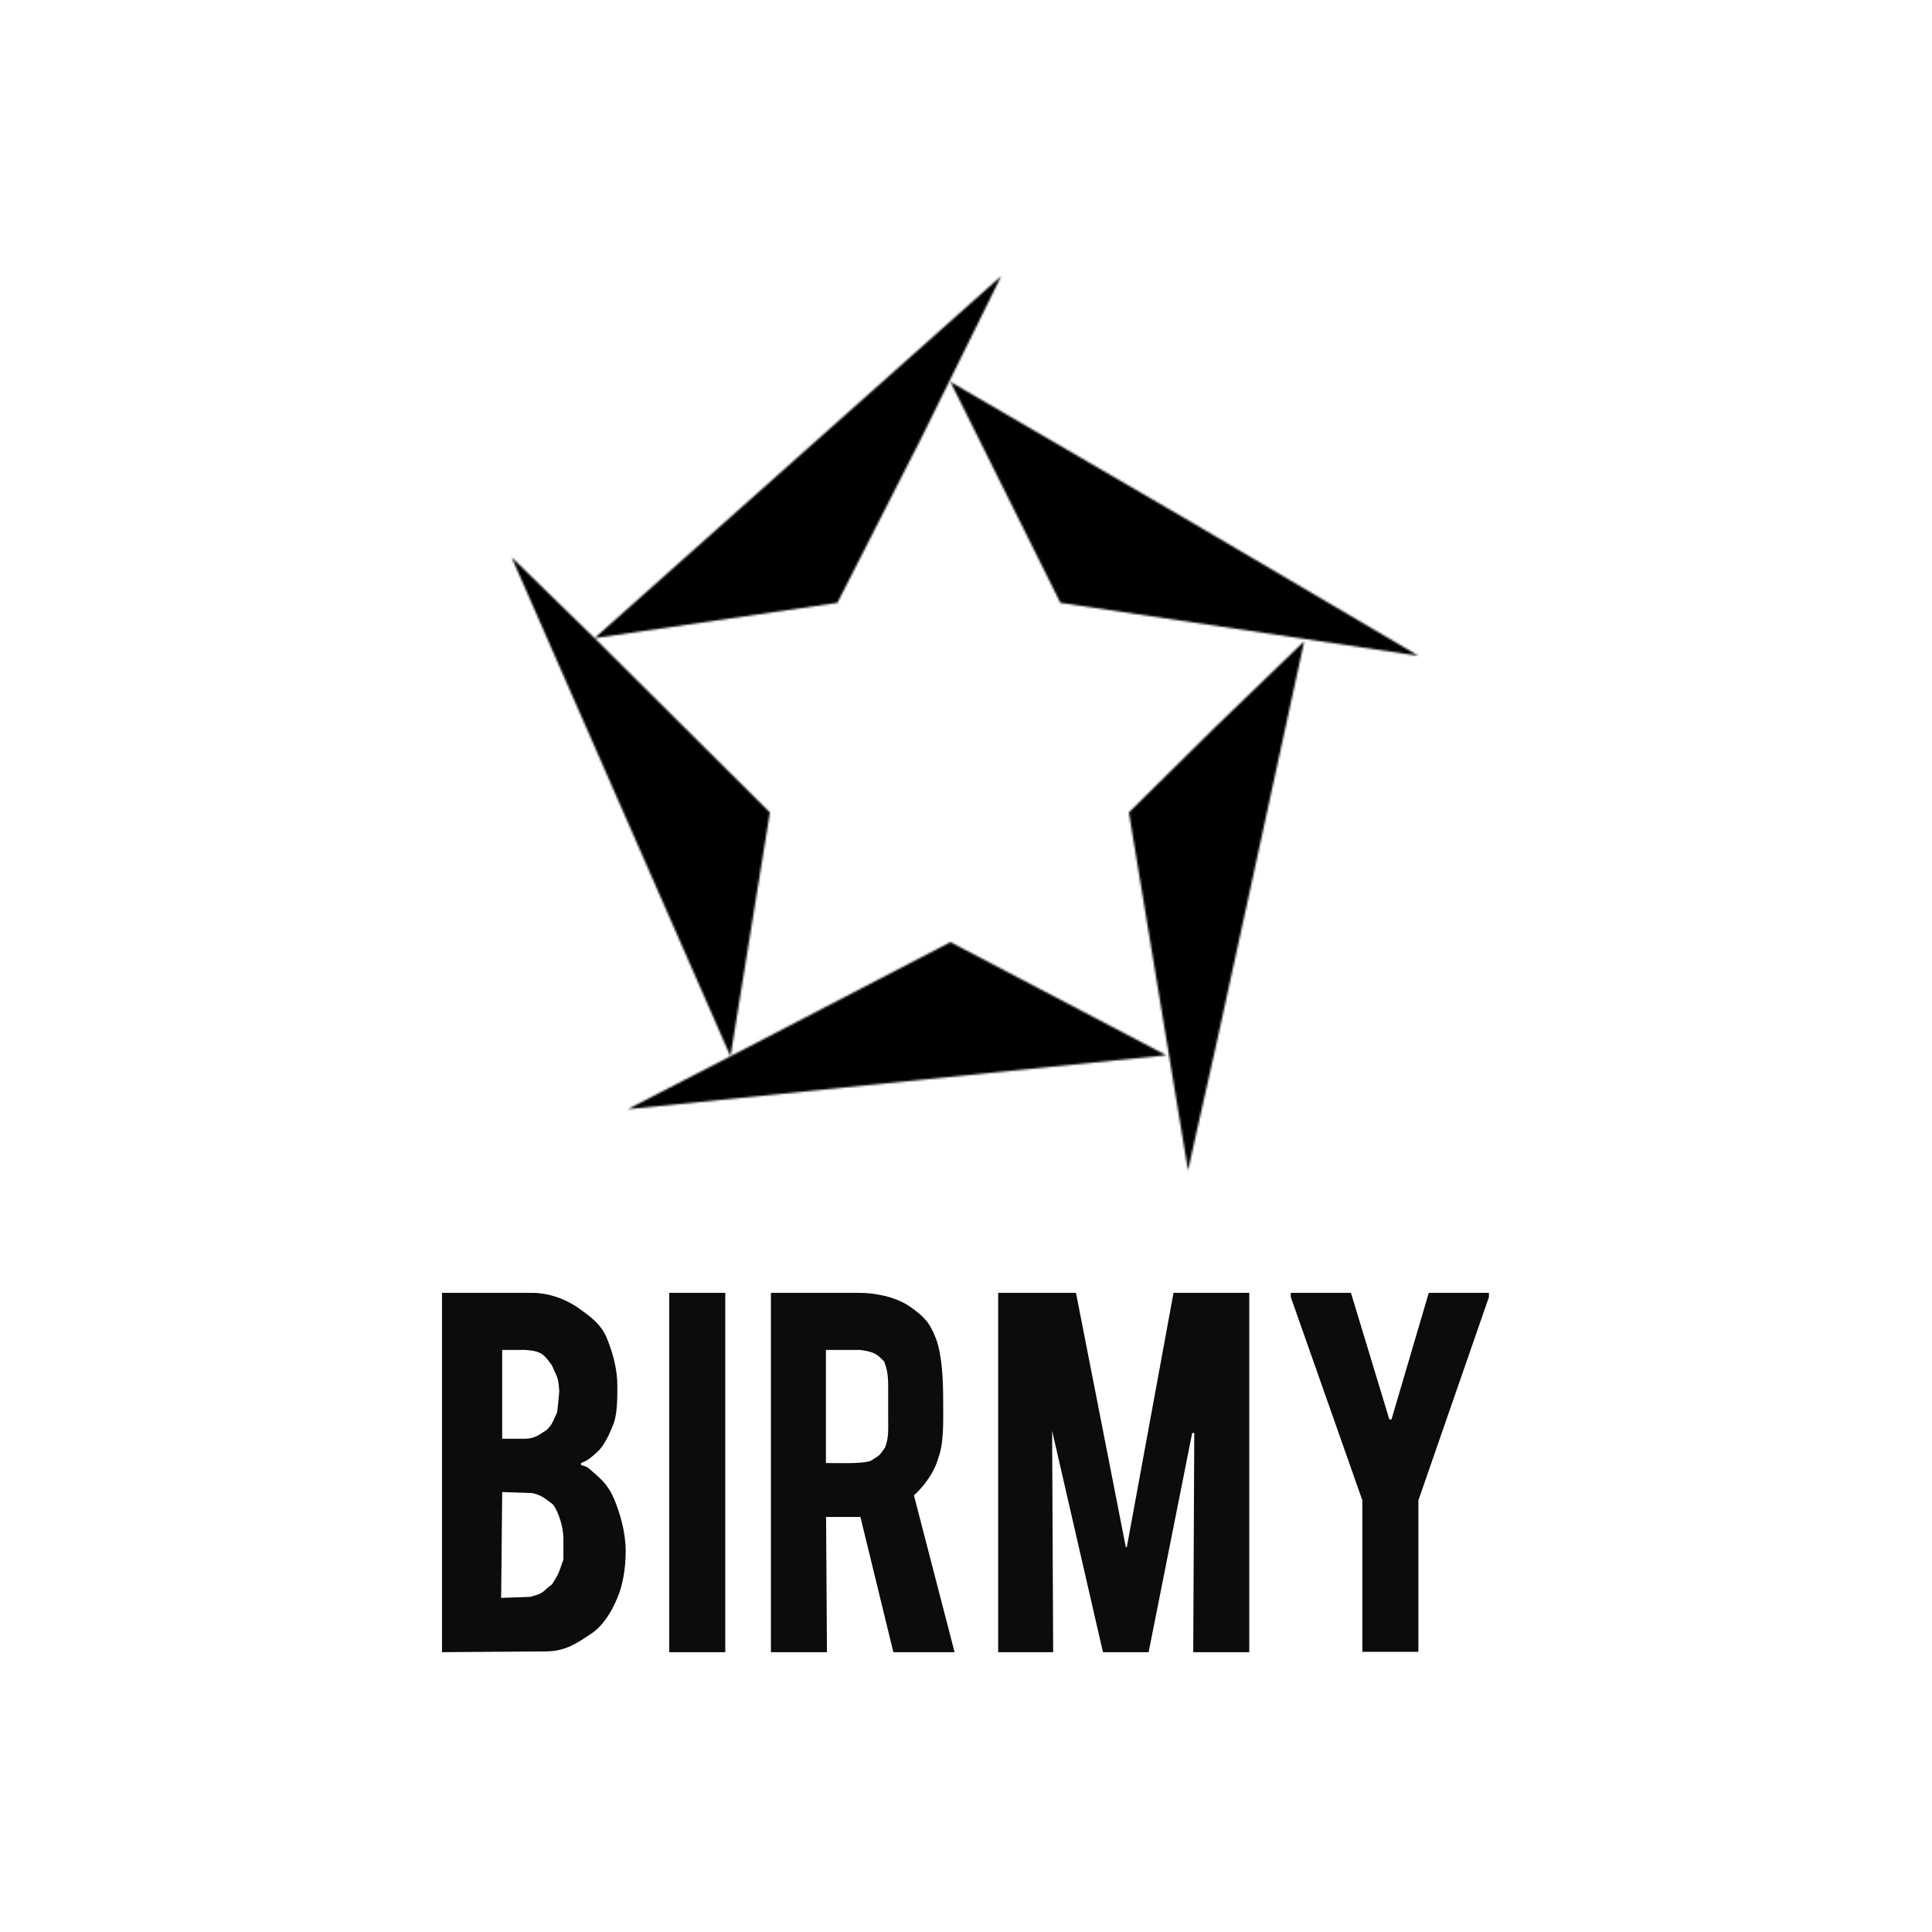
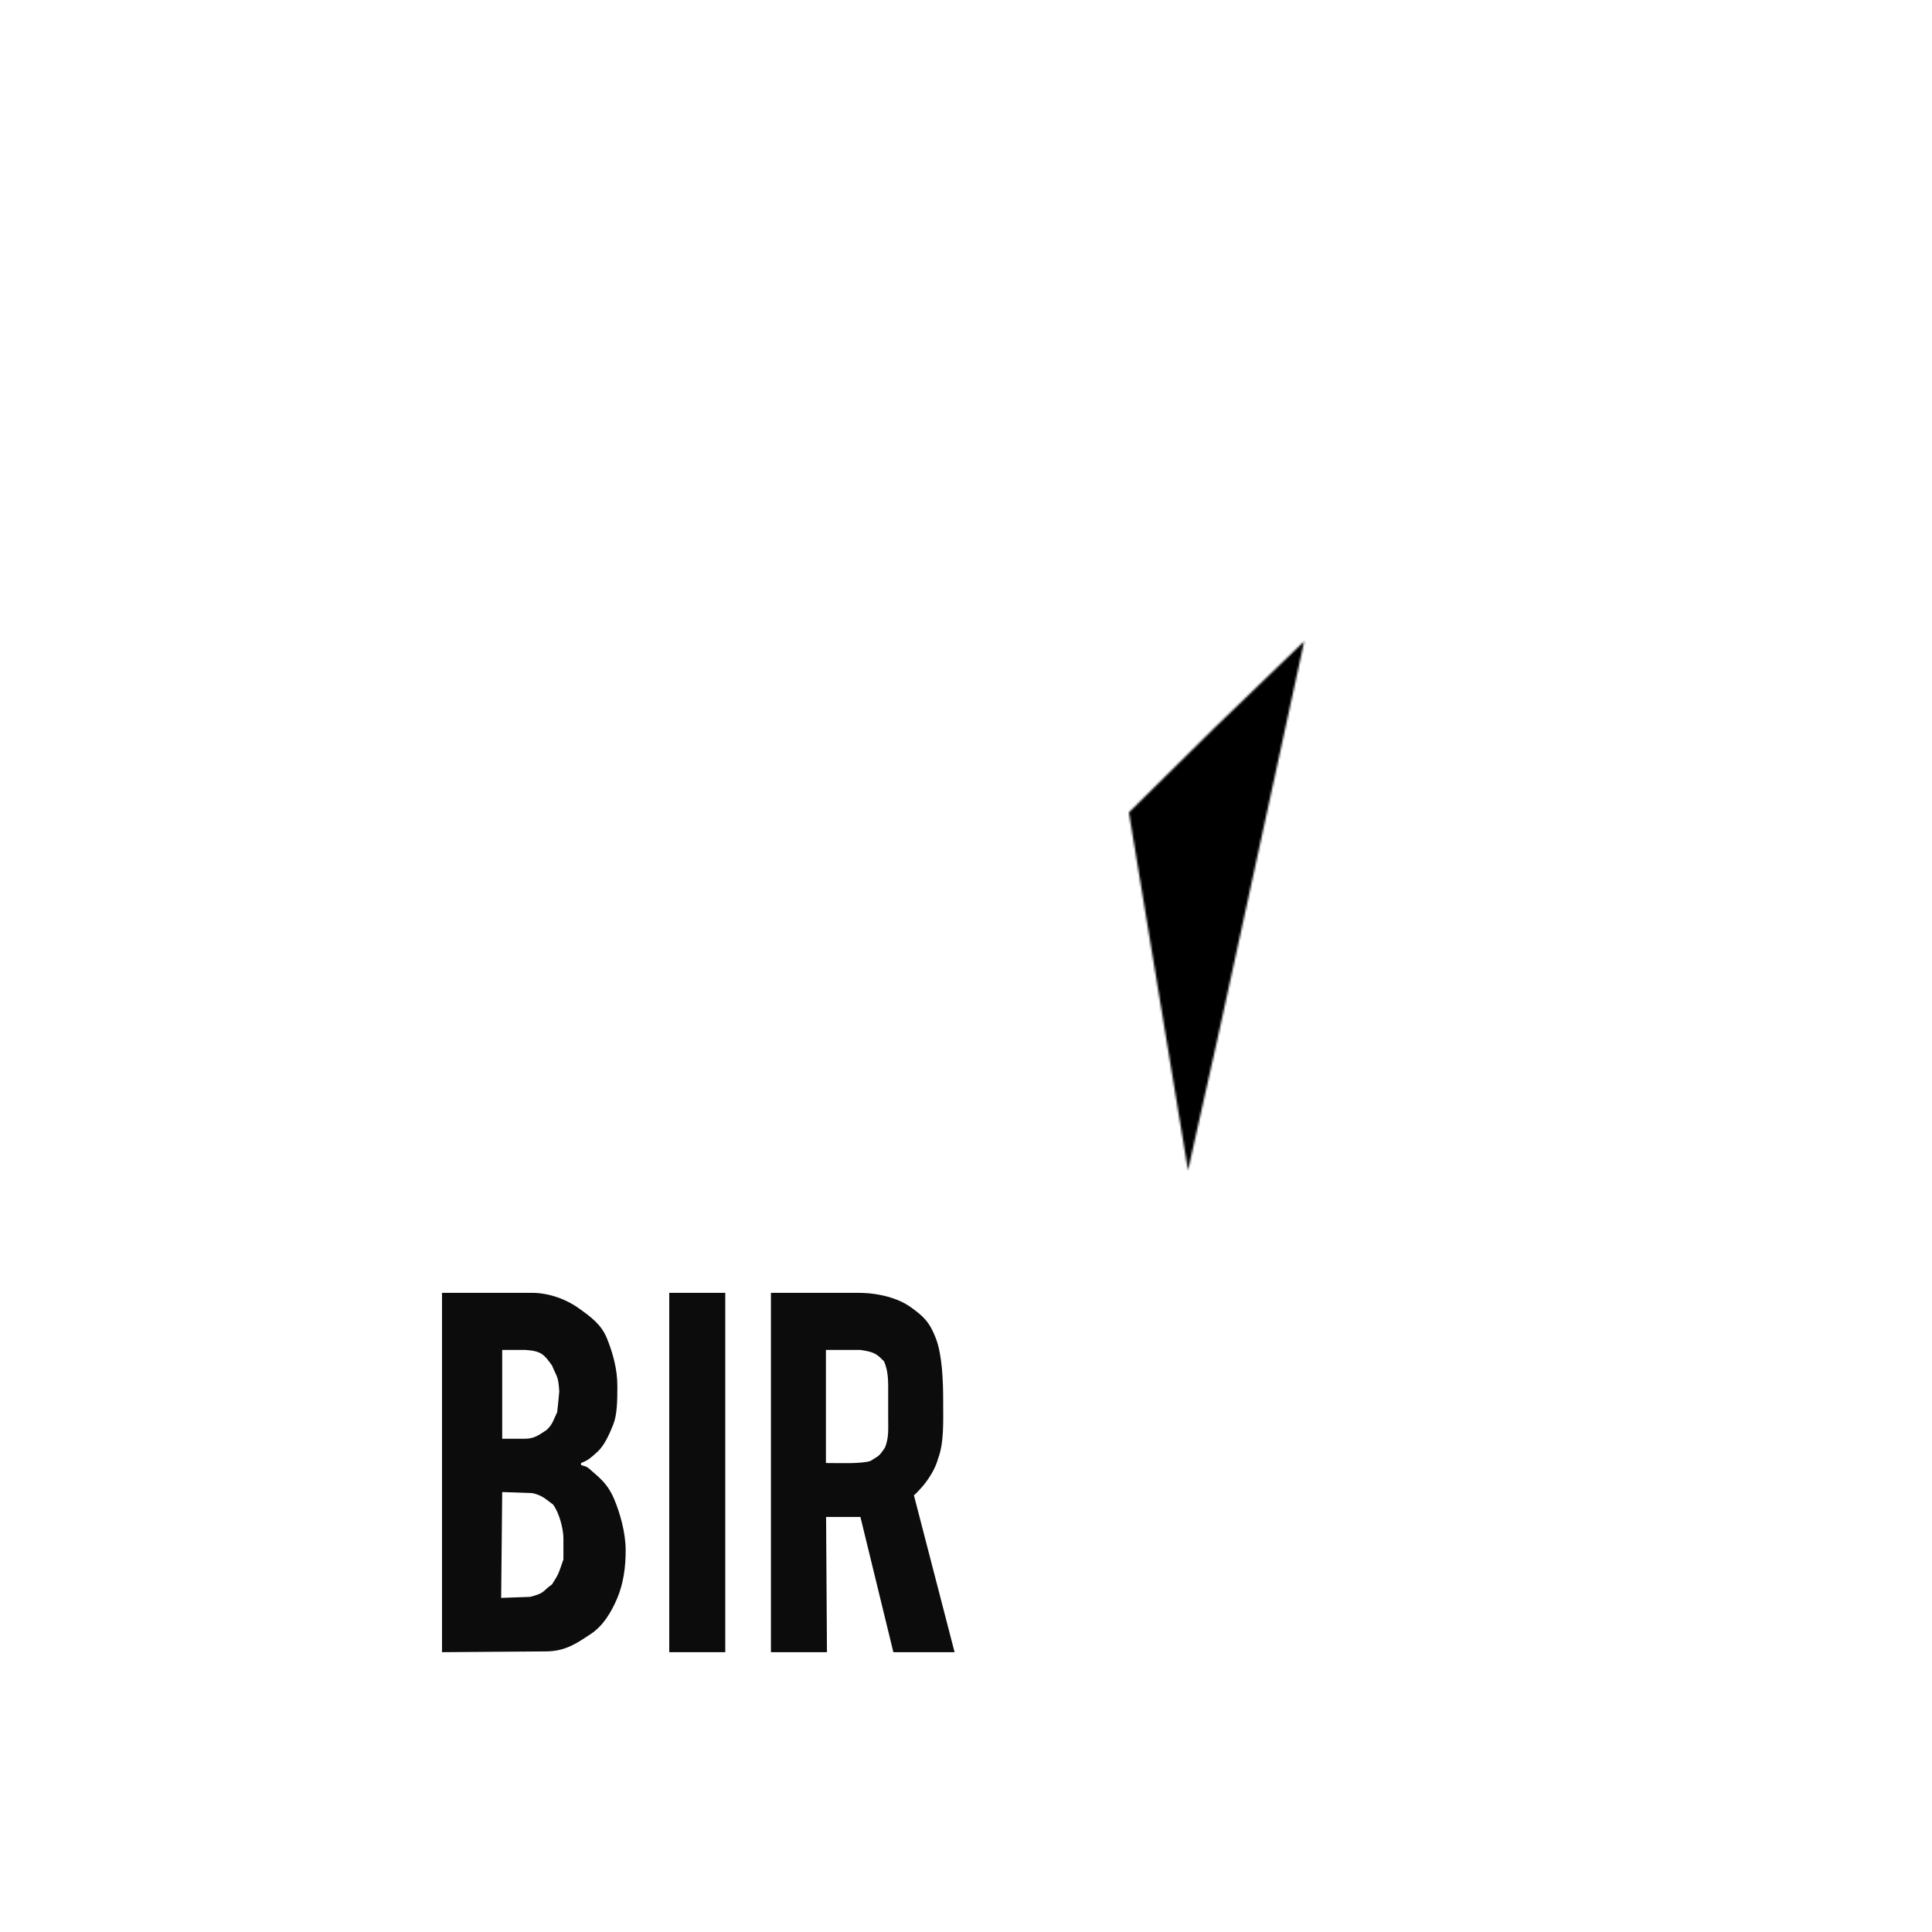
<svg xmlns="http://www.w3.org/2000/svg" width="931" height="931" viewBox="0 0 931 931" fill="none">
-   <rect width="931" height="931" fill="white" />
  <mask id="path-1-inside-1_144_4" fill="white">
-     <path d="M511 290.5L458 184L570.5 249.5L683.5 316L511 290.5Z" />
    <path d="M572.5 564L544 391.5L585.5 350.5L628.5 309L600.5 437.5L586.5 501.5L576.5 546L572.5 564Z" />
-     <path d="M458 454L562 508.5L302.5 534.5L352 509L246.5 268.5L286.5 307.5L482.5 133L443.5 212L403.5 290.5L286.5 307.5L371 391.5L352 509L458 454Z" />
  </mask>
  <path d="M458 184L500.265 111.407L257.792 -29.766L382.798 221.425L458 184ZM511 290.5L435.798 327.925L455.335 367.184L498.716 373.597L511 290.5ZM683.5 316L671.216 399.097L726.104 243.606L683.5 316ZM544 391.5L484.964 331.744L454.037 362.299L461.124 405.193L544 391.5ZM572.5 564L489.624 577.693L654.5 582.222L572.5 564ZM562 508.5L570.374 592.082L849.162 564.149L600.99 434.097L562 508.5ZM458 454L496.99 379.597L458.193 359.266L419.313 379.439L458 454ZM302.5 534.5L264.032 459.826L310.874 618.082L302.5 534.5ZM352 509L390.468 583.674L390.578 583.617L390.687 583.561L352 509ZM246.5 268.5L305.14 208.356L169.576 302.244L246.5 268.5ZM371 391.5L453.923 404.909L460.807 362.333L430.22 331.927L371 391.5ZM482.5 133L557.822 170.184L426.644 70.262L482.5 133ZM403.5 290.5L415.578 373.627L458.604 367.375L478.344 328.637L403.5 290.5ZM443.5 212L518.344 250.137L518.586 249.662L518.822 249.184L443.5 212ZM570.5 249.5L613.104 177.106L612.935 177.006L612.765 176.907L570.5 249.5ZM628.5 309L710.574 326.884L769.577 56.104L570.167 248.558L628.5 309ZM585.5 350.5L527.167 290.058L526.813 290.399L526.464 290.744L585.5 350.5ZM600.5 437.5L682.56 455.451L682.567 455.417L682.574 455.384L600.5 437.5ZM586.5 501.5L668.456 519.917L668.509 519.684L668.56 519.451L586.5 501.5ZM576.5 546L494.544 527.583L494.522 527.68L494.5 527.778L576.5 546ZM382.798 221.425L435.798 327.925L586.202 253.075L533.202 146.575L382.798 221.425ZM498.716 373.597L671.216 399.097L695.784 232.903L523.284 207.403L498.716 373.597ZM461.124 405.193L489.624 577.693L655.376 550.307L626.876 377.807L461.124 405.193ZM600.99 434.097L496.99 379.597L419.01 528.403L523.01 582.903L600.99 434.097ZM310.874 618.082L570.374 592.082L553.626 424.918L294.126 450.918L310.874 618.082ZM419.313 379.439L313.313 434.439L390.687 583.561L496.687 528.561L419.313 379.439ZM313.532 434.326L264.032 459.826L340.968 609.174L390.468 583.674L313.532 434.326ZM428.924 475.256L323.424 234.756L169.576 302.244L275.076 542.744L428.924 475.256ZM288.077 378.091L269.077 495.591L434.923 522.409L453.923 404.909L288.077 378.091ZM187.86 328.644L227.86 367.644L345.14 247.356L305.14 208.356L187.86 328.644ZM227.28 367.073L311.78 451.073L430.22 331.927L345.72 247.927L227.28 367.073ZM342.356 370.238L538.356 195.738L426.644 70.262L230.644 244.762L342.356 370.238ZM391.422 207.373L274.422 224.373L298.578 390.627L415.578 373.627L391.422 207.373ZM407.178 95.816L368.178 174.816L518.822 249.184L557.822 170.184L407.178 95.816ZM368.656 173.863L328.656 252.363L478.344 328.637L518.344 250.137L368.656 173.863ZM726.104 243.606L613.104 177.106L527.896 321.894L640.896 388.394L726.104 243.606ZM612.765 176.907L500.265 111.407L415.735 256.593L528.235 322.093L612.765 176.907ZM570.167 248.558L527.167 290.058L643.833 410.942L686.833 369.442L570.167 248.558ZM526.464 290.744L484.964 331.744L603.036 451.256L644.536 410.256L526.464 290.744ZM682.574 455.384L710.574 326.884L546.426 291.116L518.426 419.616L682.574 455.384ZM668.56 519.451L682.56 455.451L518.44 419.549L504.44 483.549L668.56 519.451ZM654.5 582.222L658.5 564.222L494.5 527.778L490.5 545.778L654.5 582.222ZM658.456 564.417L668.456 519.917L504.544 483.083L494.544 527.583L658.456 564.417Z" fill="black" mask="url(#path-1-inside-1_144_4)" />
  <path d="M213 796.159V623H256.364C264.99 623 273.397 626.429 279 630.5C284.603 634.516 289.759 638.179 292.5 645C295.241 651.767 297.5 659.639 297.5 667.891C297.5 675.153 297.394 681.769 295.5 686.5C293.646 691.232 291.063 696.75 288 699.5C284.977 702.251 283.547 703.68 280 705V706C283.5 707 282.671 706.7 286.5 710C290.329 713.301 293.42 716.339 296 722.5C298.58 728.662 301.5 738.198 301.5 747.11C301.5 755.582 300.321 763.234 297.5 770C294.679 776.767 290.628 783.539 284.541 787.5C278.455 791.461 272.754 795.784 263 795.784L213 796.159ZM241.5 770L255.5 769.5C263 767.5 261 767 266 763.5C269.5 758 269 758.5 271.5 751.5C271.5 746 271.5 750.262 271.5 741.262C271.5 736.762 269.5 729 266.5 725C262.55 722.03 261 720.5 256.5 719.5L242 719L241.5 770ZM242 693.303H253C257.514 693.303 259.872 691.421 263.5 689C266.5 686 266.364 684.901 268.5 680.5C269 676 269 676 269.5 670.5C269 663 268.5 664 266 658C262.211 652.774 261 651 253 650.5H242V693.303Z" fill="#0D0C0C" />
  <path d="M349.5 623V796.159H322.5V623H349.5Z" fill="#0D0C0C" />
  <path d="M371.5 796.159V623L413.581 623C423.254 623 432.793 625.489 439 630C445.207 634.456 448.017 637.189 451 645C453.983 652.812 454.5 665.043 454.5 675C454.5 684.958 454.983 695.299 452 703C450 710.5 443.279 718.78 438 722.5C431.833 726.846 425.593 731 416 731H398.075L388.5 727L379.723 707.5L397.5 705C404.11 705 415 705.5 419.5 704C423.571 701.36 423.5 702 426.5 697.5C428.354 692.604 428 689.267 428 682.5C428 675.734 428 673.5 428 668C428 663 427.5 659.5 426 656C422.5 652.5 421.5 651.5 414.5 650.5H398V719.466L398.5 796.159H371.5ZM440 719L460 796.159H430.5L414.5 730.5L440 719Z" fill="#0D0C0C" />
-   <path d="M481 623H518.5L542.5 745.5H543L565.5 623H602V796.159H575L575.5 690.5H574.5L553.5 796.159H531.5L507 689.5L507.5 796.159H481V623Z" fill="#0D0C0C" />
-   <path d="M622 623H651L669.5 684H670.537L688.5 623H717.5V625L683.5 723V796H656.5V723L622 625V623Z" fill="#0D0C0C" />
</svg>